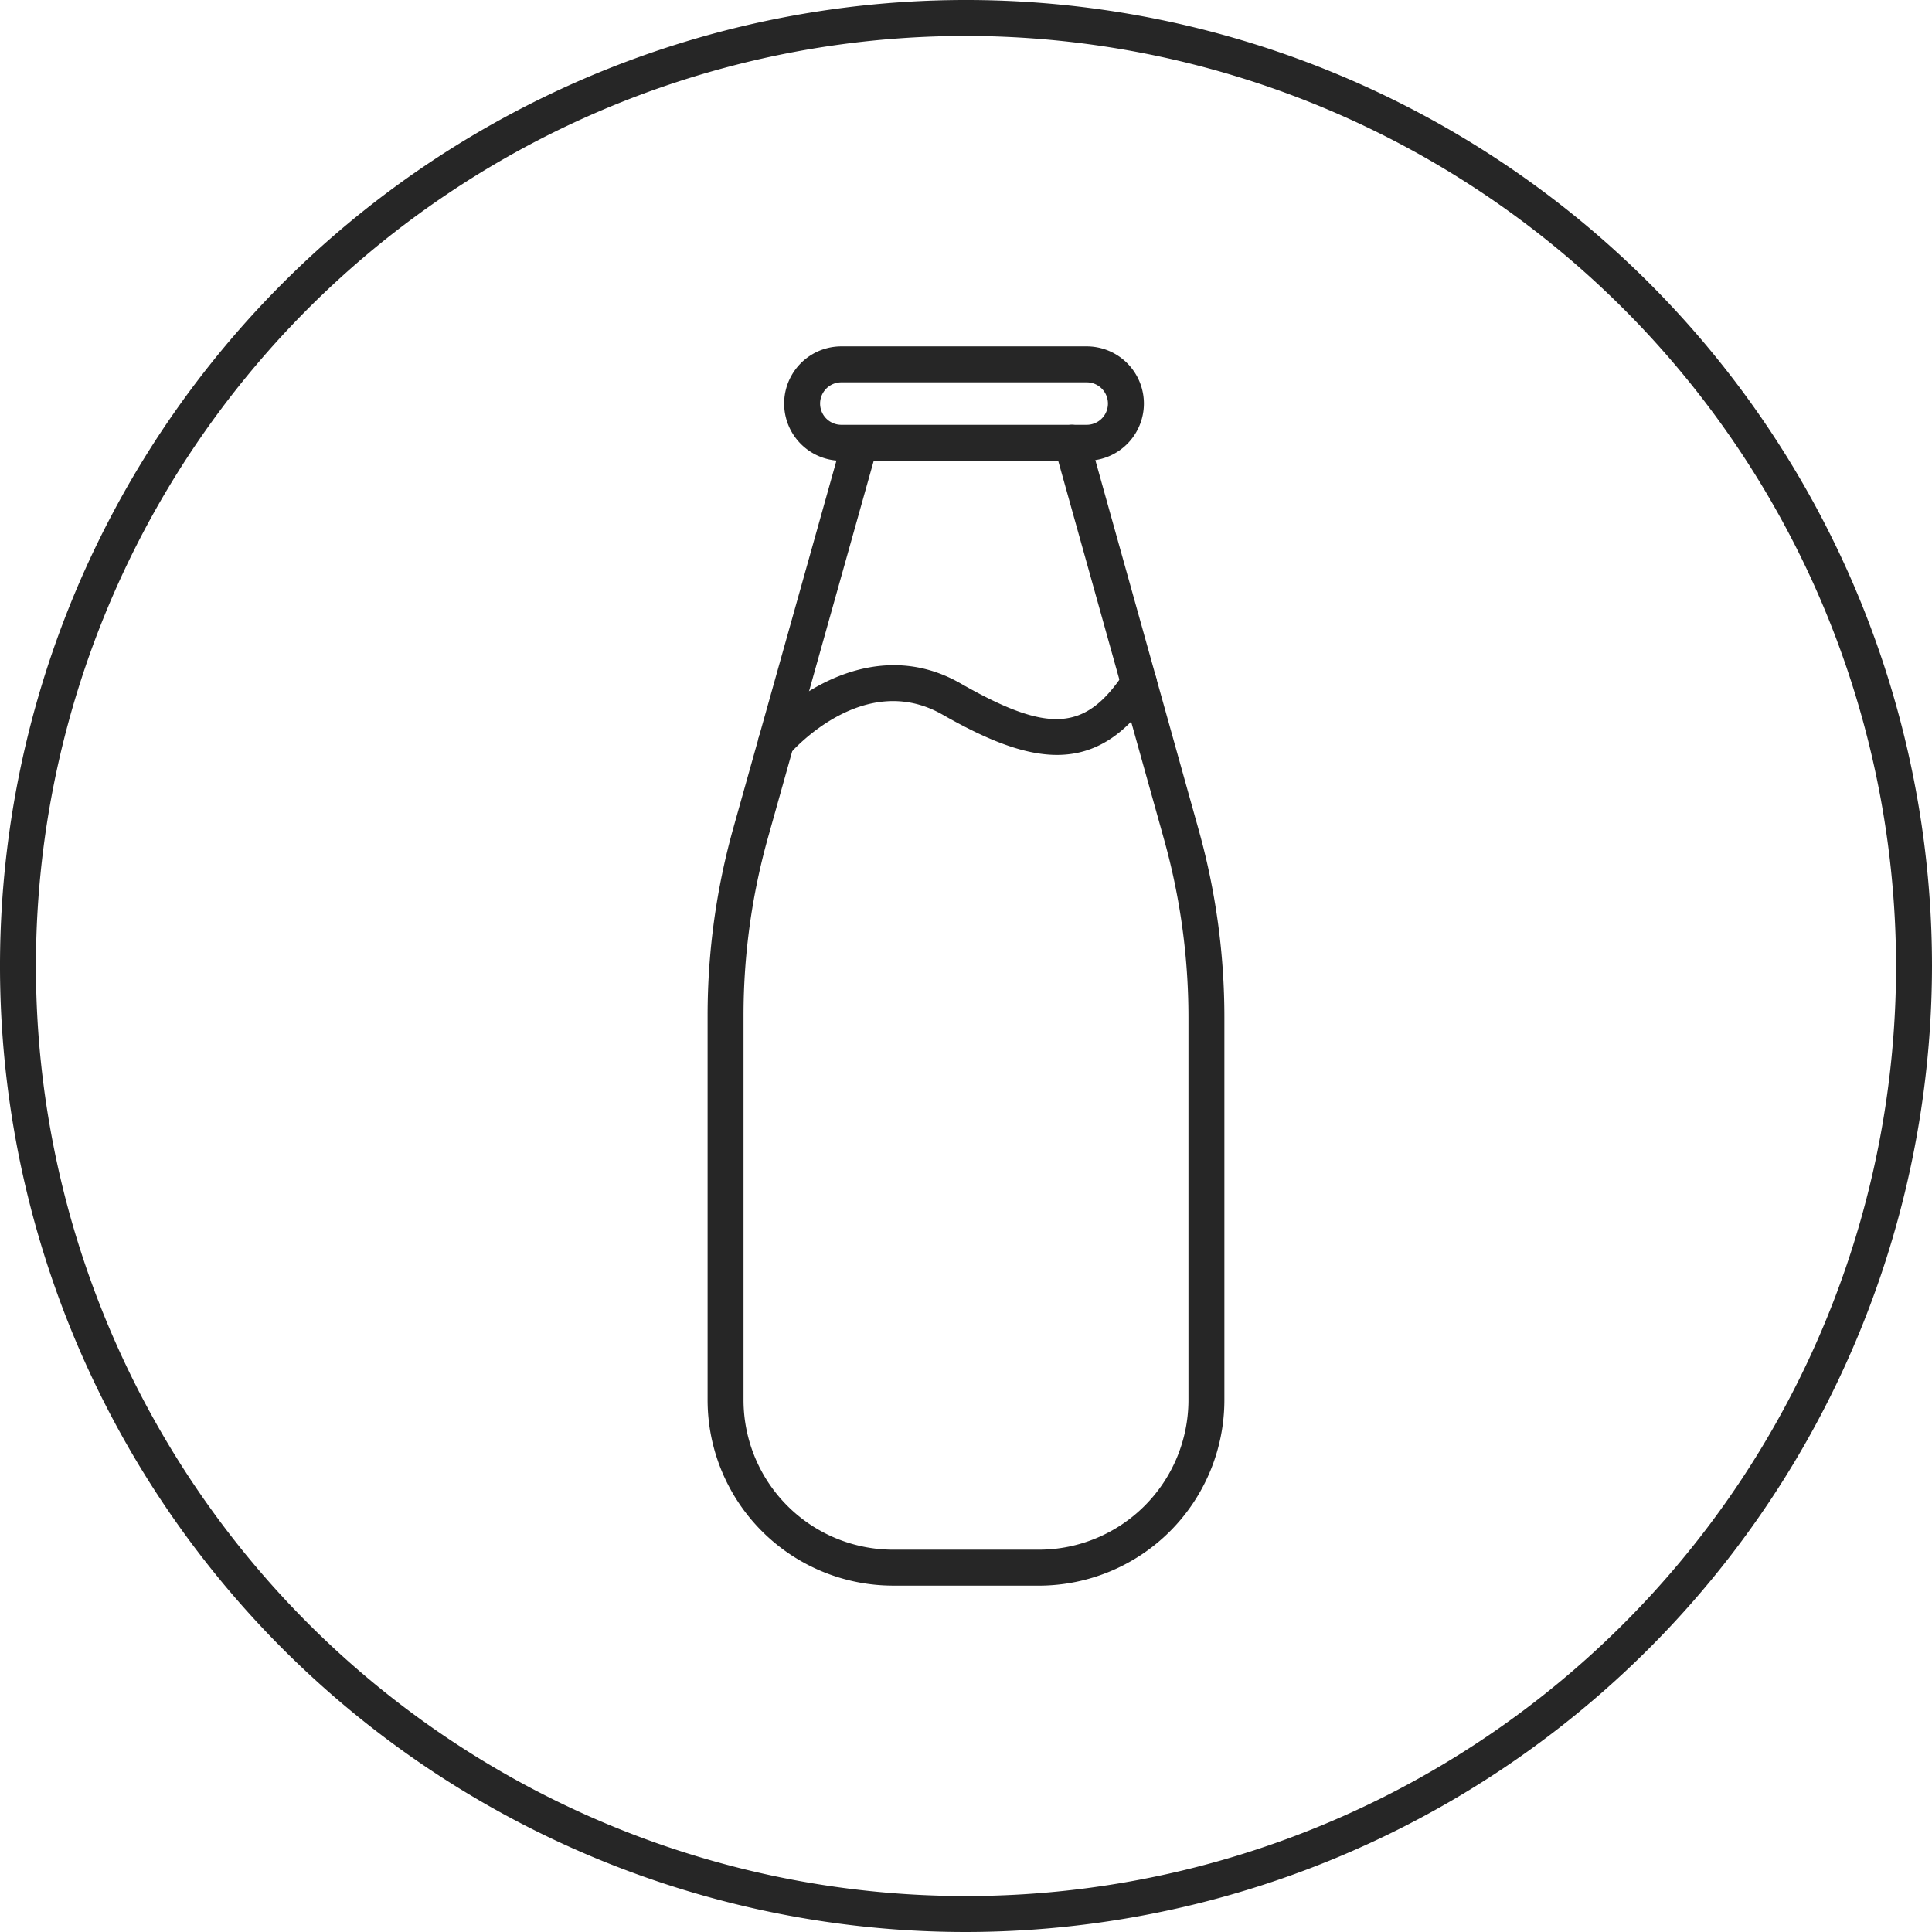
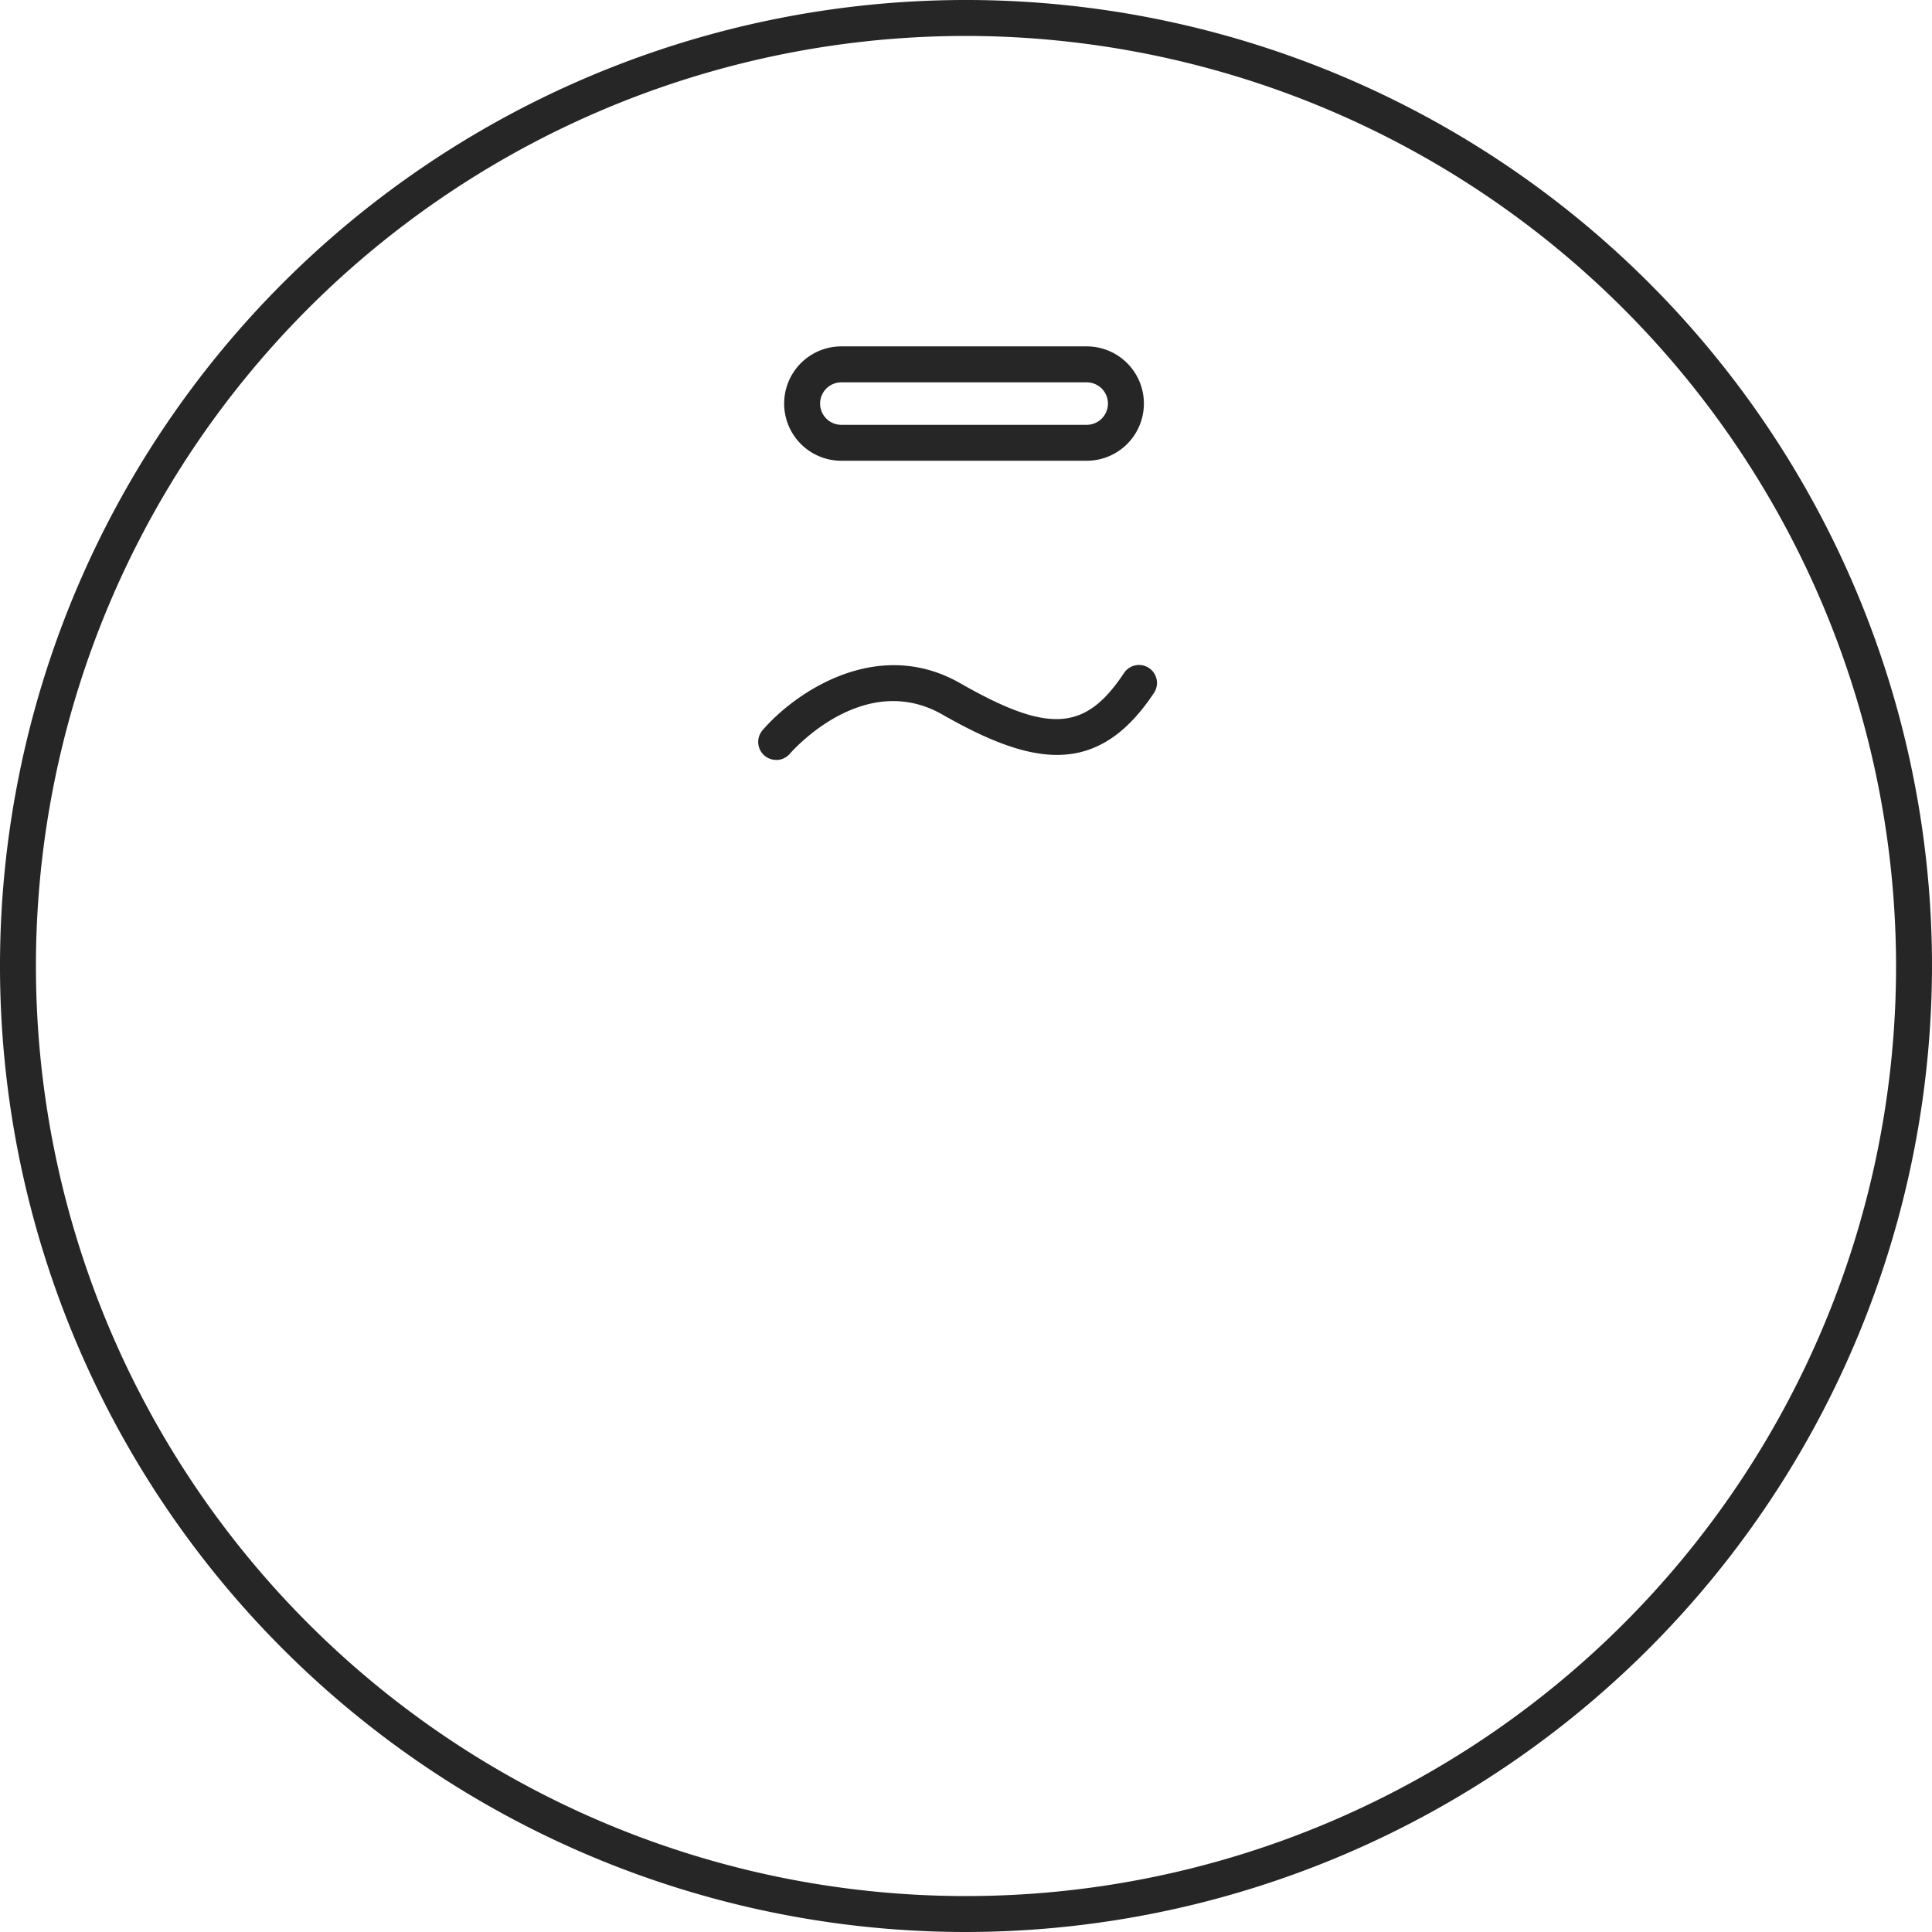
<svg xmlns="http://www.w3.org/2000/svg" id="Group_30547" data-name="Group 30547" width="80" height="80" viewBox="0 0 80 80">
  <defs>
    <clipPath id="clip-path">
      <rect id="Rectangle_10434" data-name="Rectangle 10434" width="80" height="80" fill="none" />
    </clipPath>
  </defs>
  <g id="Group_30547-2" data-name="Group 30547" clip-path="url(#clip-path)">
    <path id="Path_9265" data-name="Path 9265" d="M40,80A40,40,0,1,1,80,40,40.045,40.045,0,0,1,40,80M40,1.488A38.512,38.512,0,1,0,78.512,40,38.555,38.555,0,0,0,40,1.488" fill="#262626" />
-     <path id="Path_9266" data-name="Path 9266" d="M92.466,95.339H86.423a7.687,7.687,0,0,1-7.678-7.679V71.731a28.8,28.8,0,0,1,1.072-7.785l4.528-16.132a.744.744,0,0,1,1.433.4L81.25,64.349a27.3,27.3,0,0,0-1.017,7.382v15.93a6.2,6.2,0,0,0,6.19,6.19h6.043a6.2,6.2,0,0,0,6.19-6.19V71.8a27.322,27.322,0,0,0-1.008-7.352L93.11,48.216a.744.744,0,0,1,1.434-.4L99.081,64.05a28.79,28.79,0,0,1,1.063,7.752V87.661a7.687,7.687,0,0,1-7.678,7.679" transform="translate(-49.445 -29.682)" fill="#262626" />
    <path id="Path_9267" data-name="Path 9267" d="M99.791,43.282H89.631a2.368,2.368,0,1,1,0-4.736h10.16a2.368,2.368,0,0,1,0,4.736m-10.16-3.247a.879.879,0,1,0,0,1.759h10.16a.879.879,0,0,0,0-1.759Z" transform="translate(-54.793 -24.203)" fill="#262626" />
    <path id="Path_9268" data-name="Path 9268" d="M85.119,77.932a.744.744,0,0,1-.564-1.229c1.321-1.537,4.732-3.92,8.191-1.943,3.654,2.088,5.174,1.992,6.777-.426a.744.744,0,0,1,1.241.823c-2.362,3.562-5.1,2.983-8.756.9-3.252-1.857-6.2,1.479-6.324,1.622a.744.744,0,0,1-.564.257" transform="translate(-52.98 -46.466)" fill="#262626" />
  </g>
</svg>